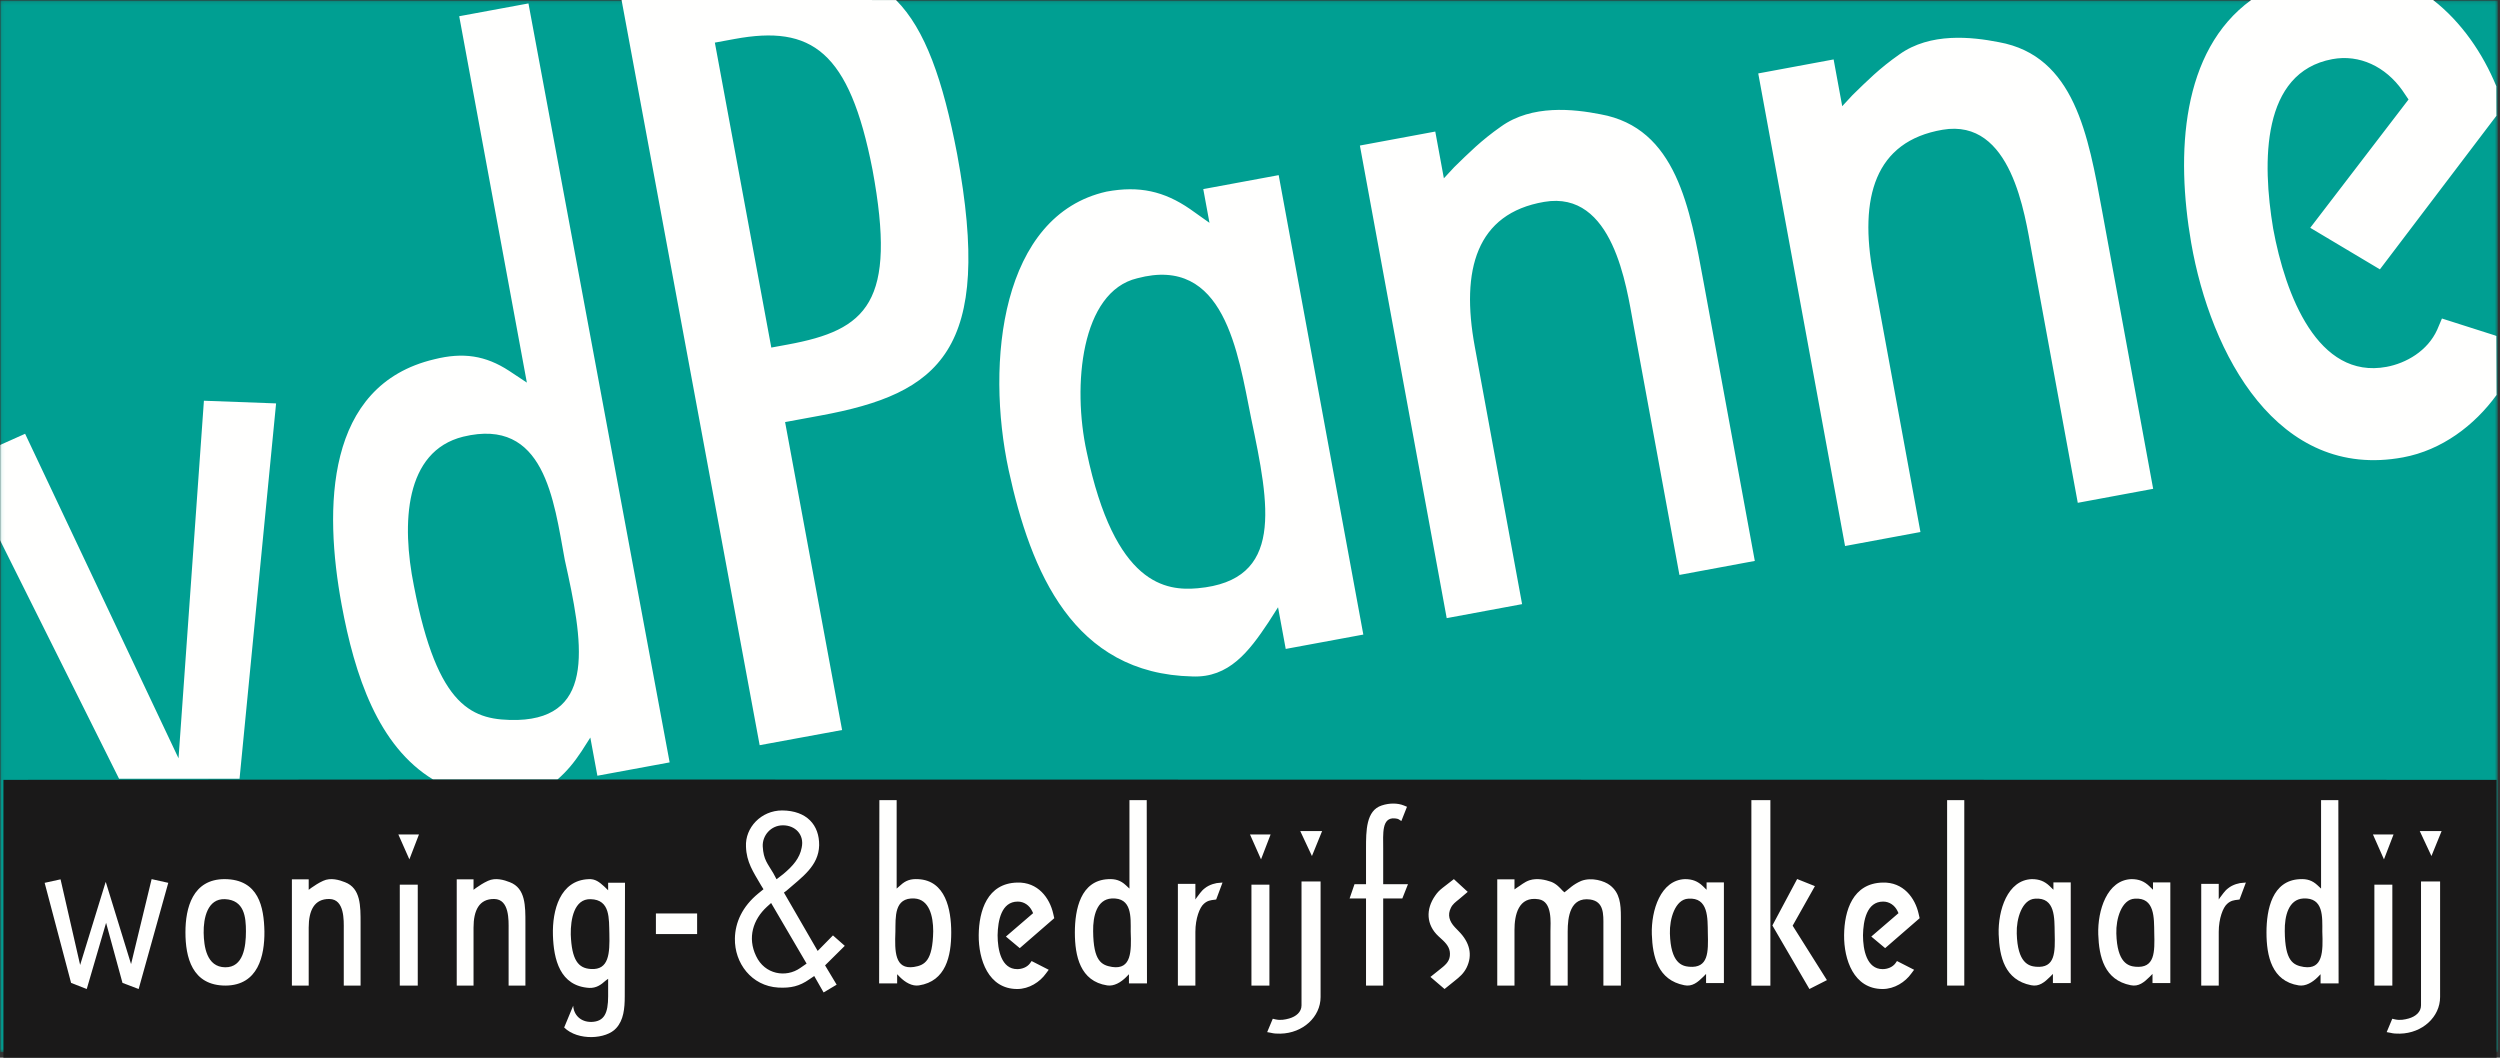
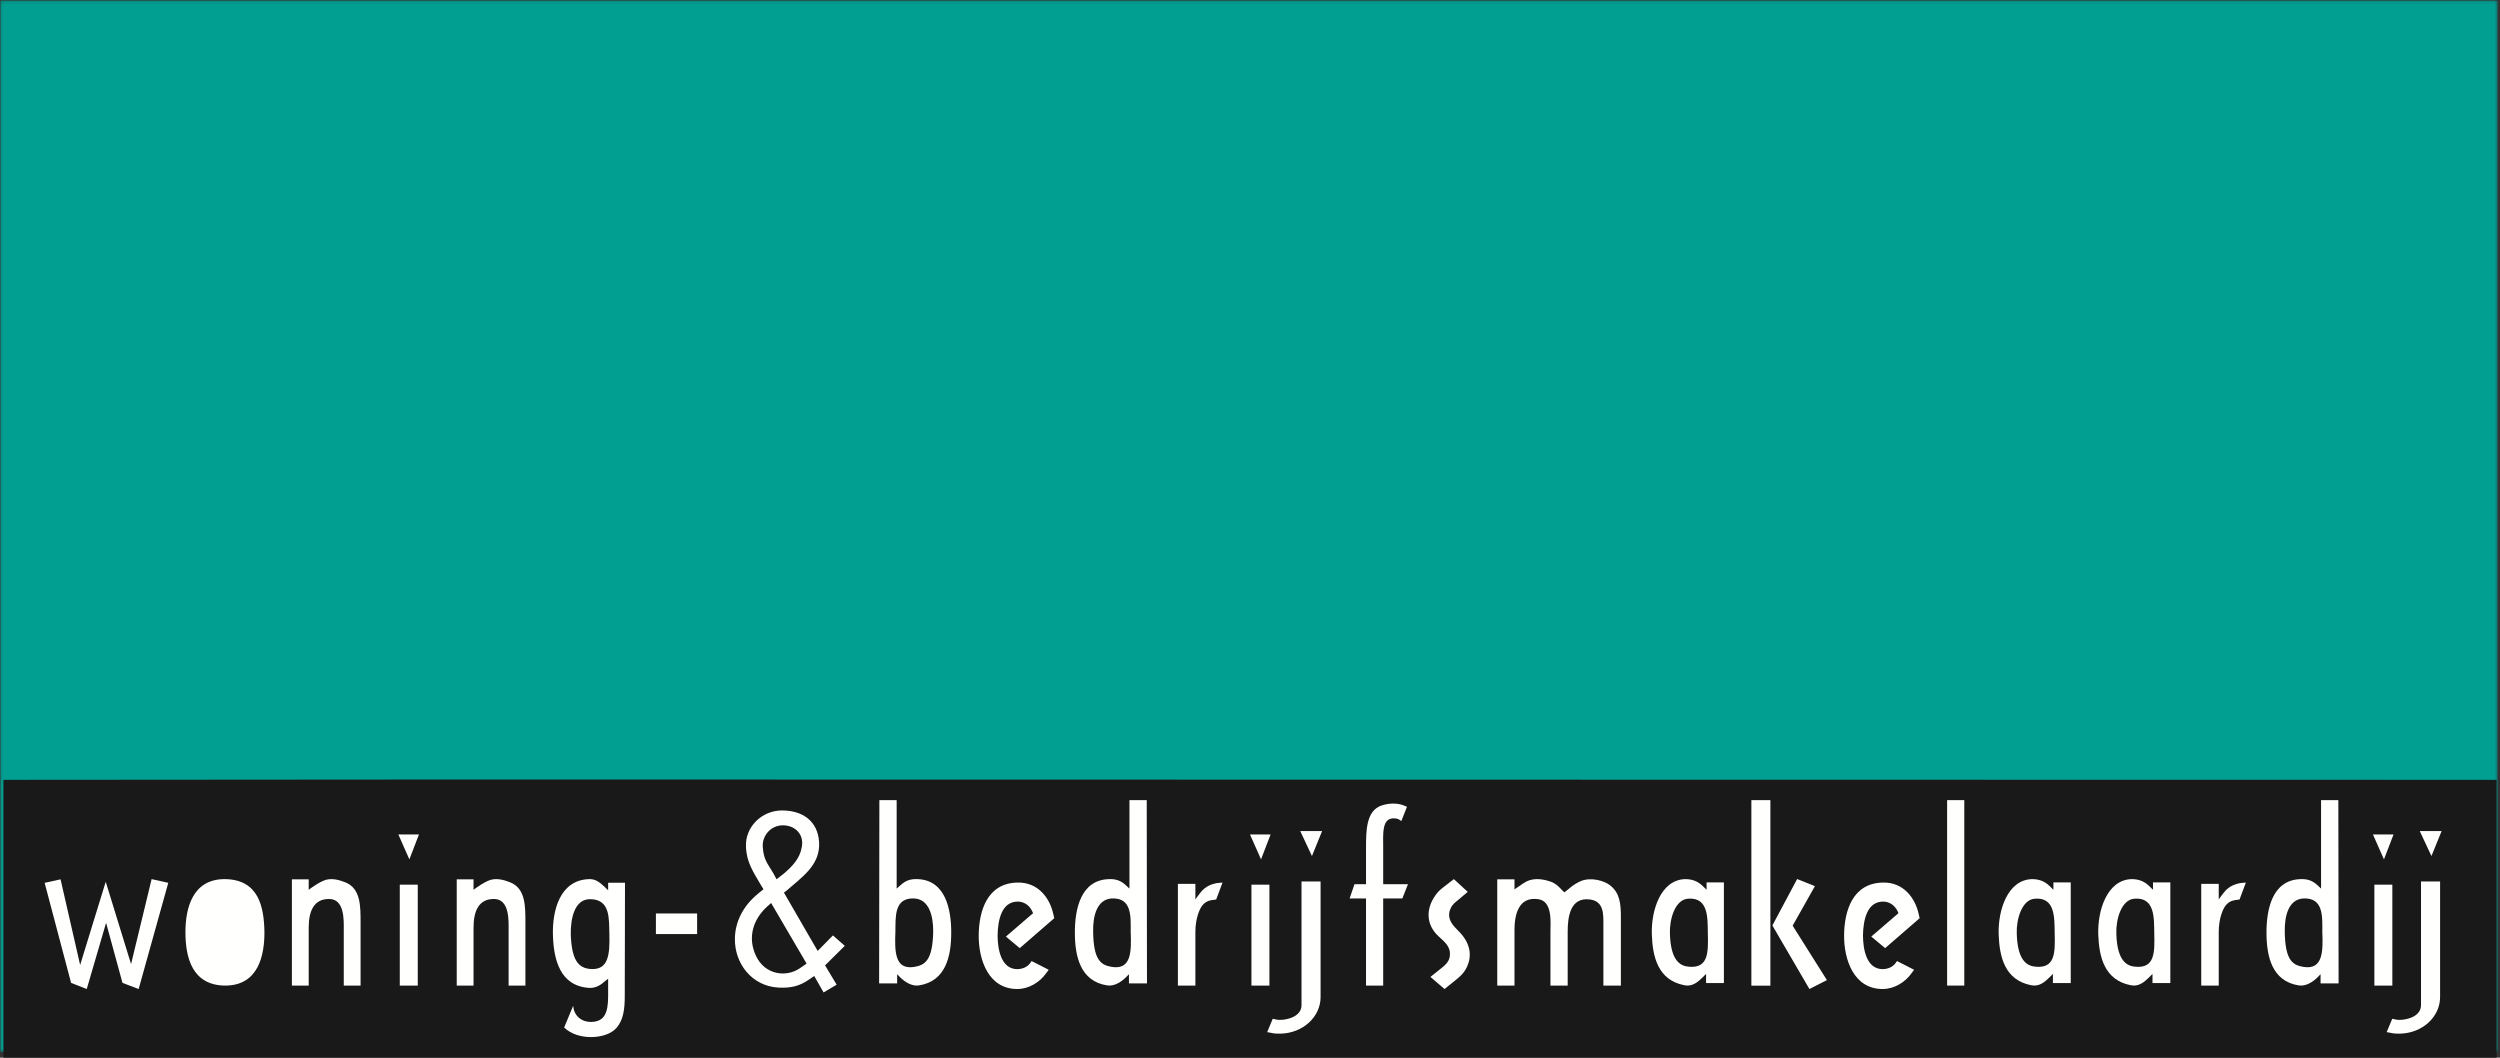
<svg xmlns="http://www.w3.org/2000/svg" xmlns:xlink="http://www.w3.org/1999/xlink" width="728" height="308" viewBox="0 0 728 308">
  <rect x="0" y="0" width="728" height="308" fill="#333333" stroke="none" />
  <defs>
    <polygon id="logo-a" points=".06 .122 727.356 .122 727.356 306.374 .06 306.374" />
  </defs>
  <g fill="none" fill-rule="evenodd">
    <mask id="logo-b" fill="#fff">
      <use xlink:href="#logo-a" />
    </mask>
    <polygon fill="#009F92" points=".077 306.374 727.356 306.374 727.356 .122 .077 .122" mask="url(#logo-b)" />
-     <polyline fill="#FFFFFE" points="69.756 226.773 34.669 226.773 0 157.294 0 129.586 7.31 126.311 51.987 220.817 59.38 116.695 80.397 117.472 69.756 226.773" mask="url(#logo-b)" />
-     <path fill="#FFFFFE" d="M126.13 227C110.091 217.265 103.277 196.65 99.488 176.131 94.306 148.067 94.624 112.146 126.479 104.619 134.857 102.525 141.386 103.509 148.256 107.989L153.422 111.416 133.722 4.724 153.887 1 195 222.008 173.958 225.894 171.904 214.773 169.325 218.808C167.244 221.948 165.101 224.596 162.319 227L126.13 227zM134.873 127.161C117.825 131.404 116.865 152.388 120.53 170.603 127.471 206.554 137.752 209.855 150.71 209.653 173.849 208.938 169.743 186.7 164.466 163.037 161.24 145.563 158.593 121.411 134.873 127.161L134.873 127.161zM238.861 121.021L228.618 122.908 245.217 212.579 221.211 217 181-1.42108547e-14 212.701 0C212.562 0 260.9-.001 260.916.014 269.439 8.518 274.609 23.392 278.72 44.879 289.321 102.153 273.749 114.594 238.861 121.021zM213.927 11.349L208.166 12.41 224.603 101.213 229.404 100.329C252.451 96.083 261.248 88.181 254.073 49.42 247.328 14.768 236.332 7.221 213.927 11.349L213.927 11.349zM374.403 188.968L372.167 176.833 369.358 181.237C363.688 189.757 357.857 197.411 347.247 196.983 312.553 196.233 300.173 166.553 293.735 136.968 286.924 105.359 291.565 62.666 322.223 55.797 331.77 54.03 338.985 55.682 346.522 60.861L352.201 64.889 350.391 55.065 372.351 51 397 184.787 374.403 188.968zM331.151 81.037C314.761 84.967 312.233 112.328 316.437 131.57 324.631 170.691 339.698 172.086 348.77 171.302 374.019 169.019 369.708 147.407 364.334 121.809 360.448 102.507 356.557 74.242 331.151 81.037L331.151 81.037zM489.048 167.419L475.635 94.41C473.613 83.401 469.776 55.351 449.68 58.783 429.901 62.155 425.351 78.578 429.448 100.887L443.233 175.925 421.28 180 396 42.383 417.953 38.308 420.455 51.925 423.476 48.667C427.662 44.594 431.266 40.929 437.097 36.851 446.108 30.385 458.2 31.736 466.05 33.274 488.168 37.257 492.107 60.494 496.152 82.513L511 163.344 489.048 167.419M605.047 146.419L591.636 73.41C589.613 62.401 585.777 34.351 565.68 37.783 545.9 41.155 541.35 57.578 545.449 79.887L559.232 154.925 537.28 159 512 21.383 533.952 17.307 536.454 30.925 539.474 27.667C543.662 23.594 547.265 19.929 553.097 15.851 562.108 9.385 574.201 10.736 582.05 12.274 604.167 16.257 608.106 39.494 612.151 61.512L627 142.344 605.047 146.419M726.958 33.715L693.029 78.438 672.742 66.336 701.362 28.973 699.56 26.312C694.684 19.431 687.111 15.749 679.17 17.224 658.523 21.062 658.699 47.084 661.942 66.546 665.501 85.949 674.942 110.549 694.953 106.829 700.67 105.766 706.915 102.21 709.718 95.999L711.092 92.749 726.561 97.684 726.935 97.849 727 115.011C720.595 123.877 711.034 131.093 699.788 133.182 663.259 139.973 643.699 103.179 638.066 70.685 633.576 44.773 635.151 14.828 655.54.001L708.518 0C716.749 6.393 723.007 15.538 726.932 25.118" />
    <polyline fill="#1A1919" points="727 308 1 308 1 227.093 127.141 227 163.438 227 727 227.093 727 308" />
    <polyline fill="#FFFFFE" points="40.374 288 35.669 286.219 30.893 268.725 25.261 288 20.699 286.219 13 257.082 17.634 256.063 23.336 281.001 30.75 256.891 30.821 256.891 38.165 280.747 44.152 256 49 257.082 40.374 288" />
-     <path fill="#FFFFFE" d="M65.794 287C55.843 287.063 54 278.63 54 271.468 54 264.431 56.064 256 65.425 256 75.376 256.062 76.851 264.176 76.998 271.214 77.071 278.377 75.156 286.872 65.794 287zM65.5 261.831C60.413 261.641 59.233 267.347 59.307 271.657 59.381 275.525 60.117 281.611 65.573 281.674 70.881 281.738 71.617 275.652 71.617 271.214 71.617 267.093 71.175 262.086 65.5 261.831L65.5 261.831zM100.106 287L100.106 270.581C100.106 268.105 100.39 261.85 95.922 261.785 91.524 261.72 89.893 265.107 89.893 270.124L89.893 287 85 287 85 256.052 89.893 256.052 89.893 259.114 90.673 258.528C91.737 257.812 92.659 257.16 94.078 256.509 96.276 255.465 98.83 256.247 100.46 256.898 105.071 258.659 105 263.87 105 268.822L105 287 100.106 287M119.209 250.248L116 243 122 243 119.209 250.248zM116.418 287L121.651 287 121.651 257.623 116.418 257.623 116.418 287zM148.107 287L148.107 270.581C148.107 268.105 148.391 261.85 143.923 261.785 139.526 261.72 137.894 265.107 137.894 270.124L137.894 287 133 287 133 256.052 137.894 256.052 137.894 259.114 138.674 258.528C139.738 257.812 140.66 257.16 142.078 256.509 144.277 255.465 146.83 256.247 148.461 256.898 153.072 258.659 153 263.87 153 268.822L153 287 148.107 287M181.928 290.075C181.928 293.766 181.572 297.068 179.438 299.401 176.592 302.639 168.27 303.156 164.285 299.206L166.917 292.859C167.06 295.514 169.052 297.651 172.253 297.586 175.952 297.458 177.09 295.061 177.09 290.075L177.09 285.024 176.38 285.542C174.956 286.837 173.605 287.744 171.613 287.679 163.005 287.159 161.227 279.325 161.013 272.33 160.8 265.076 163.076 256.334 171.399 256.012 173.32 255.882 174.53 256.852 175.952 258.147L177.09 259.249 177.09 257.047 182 257.047 181.928 290.075zM171.969 261.839C167.202 261.709 166.135 267.668 166.207 272.136 166.491 279.52 168.341 281.98 172.111 282.175 177.304 282.497 177.589 277.705 177.447 271.878 177.304 267.603 177.802 261.969 171.969 261.839L171.969 261.839z" />
+     <path fill="#FFFFFE" d="M65.794 287C55.843 287.063 54 278.63 54 271.468 54 264.431 56.064 256 65.425 256 75.376 256.062 76.851 264.176 76.998 271.214 77.071 278.377 75.156 286.872 65.794 287zM65.5 261.831L65.5 261.831zM100.106 287L100.106 270.581C100.106 268.105 100.39 261.85 95.922 261.785 91.524 261.72 89.893 265.107 89.893 270.124L89.893 287 85 287 85 256.052 89.893 256.052 89.893 259.114 90.673 258.528C91.737 257.812 92.659 257.16 94.078 256.509 96.276 255.465 98.83 256.247 100.46 256.898 105.071 258.659 105 263.87 105 268.822L105 287 100.106 287M119.209 250.248L116 243 122 243 119.209 250.248zM116.418 287L121.651 287 121.651 257.623 116.418 257.623 116.418 287zM148.107 287L148.107 270.581C148.107 268.105 148.391 261.85 143.923 261.785 139.526 261.72 137.894 265.107 137.894 270.124L137.894 287 133 287 133 256.052 137.894 256.052 137.894 259.114 138.674 258.528C139.738 257.812 140.66 257.16 142.078 256.509 144.277 255.465 146.83 256.247 148.461 256.898 153.072 258.659 153 263.87 153 268.822L153 287 148.107 287M181.928 290.075C181.928 293.766 181.572 297.068 179.438 299.401 176.592 302.639 168.27 303.156 164.285 299.206L166.917 292.859C167.06 295.514 169.052 297.651 172.253 297.586 175.952 297.458 177.09 295.061 177.09 290.075L177.09 285.024 176.38 285.542C174.956 286.837 173.605 287.744 171.613 287.679 163.005 287.159 161.227 279.325 161.013 272.33 160.8 265.076 163.076 256.334 171.399 256.012 173.32 255.882 174.53 256.852 175.952 258.147L177.09 259.249 177.09 257.047 182 257.047 181.928 290.075zM171.969 261.839C167.202 261.709 166.135 267.668 166.207 272.136 166.491 279.52 168.341 281.98 172.111 282.175 177.304 282.497 177.589 277.705 177.447 271.878 177.304 267.603 177.802 261.969 171.969 261.839L171.969 261.839z" />
    <polygon fill="#FFFFFE" points="191 272 203 272 203 266 191 266" />
    <path fill="#FFFFFE" d="M240.261 281.116L243.632 286.739 239.83 289 237.104 284.217 235.669 285.187C232.799 287.191 230.288 287.772 226.63 287.58 218.809 287.126 213.859 280.405 214.003 273.294 214.075 268.641 216.155 263.988 220.819 260.173L222.325 258.945 221.608 257.783C219.312 253.839 217.375 251.061 217.231 246.535 216.944 241.041 221.608 236 227.777 236 234.952 236.064 238.61 240.266 238.538 246.148 238.395 252.159 233.588 255.39 228.997 259.397L228.279 259.916 238.108 276.914 242.556 272.39 246 275.427 240.261 281.116zM224.549 262.952L223.329 264.052C219.312 267.735 217.59 273.037 220.172 278.401 222.684 283.765 228.853 284.8 233.014 281.891L234.88 280.599 224.549 262.952zM227.992 240.33C224.477 240.33 221.966 243.304 222.11 246.471 222.325 250.413 223.544 251.448 225.194 254.292L226.127 256.037 228.064 254.55C230.934 252.159 232.871 249.896 233.445 246.859 234.306 242.98 231.508 240.33 227.992 240.33L227.992 240.33zM267.594 286.949C265.626 287.267 263.584 286.054 262.052 284.519L261.25 283.69 261.25 286.374 256 286.374 256.073 233 261.105 233 261.105 258.759 262.271 257.738C263.729 256.395 265.188 255.883 267.375 256.011 275.323 256.395 277 264.767 277 271.545 277 278.383 275.47 285.735 267.594 286.949zM266.282 261.636C260.302 261.317 260.813 267.07 260.74 271.289 260.521 277.04 260.521 282.411 266.136 281.579 269.271 281.069 271.604 279.853 271.751 271.16 271.751 266.75 270.583 261.893 266.282 261.636L266.282 261.636zM296.954 276.099L292.921 272.726 300.84 265.916 300.547 265.279C299.741 263.624 298.2 262.543 296.368 262.543 291.601 262.543 290.575 268.08 290.502 272.343 290.502 276.608 291.601 282.209 296.221 282.209 297.541 282.209 299.08 281.7 299.961 280.49L300.401 279.853 305.387 282.4 304.58 283.481C302.82 285.963 299.667 288 296.221 288 287.788 288 284.928 279.408 285.001 272.282 285.074 265.216 287.494 257.197 296.221 257.006 302.233 256.815 305.68 261.46 306.707 266.107L307 267.38 296.954 276.099M328.751 286.374L328.751 283.69 327.948 284.519C326.417 286.054 324.375 287.267 322.406 286.949 314.531 285.735 313 278.383 313 271.545 313 264.767 314.677 256.395 322.698 256.011 324.813 255.883 326.343 256.395 327.802 257.738L328.896 258.759 328.896 233 333.927 233 334 286.374 328.751 286.374zM323.719 261.636C319.417 261.893 318.249 266.75 318.323 271.16 318.396 279.853 320.728 281.069 323.864 281.579 329.479 282.411 329.479 277.04 329.26 271.289 329.26 267.07 329.698 261.317 323.719 261.636L323.719 261.636zM354.154 261.934L353.711 261.998C352.529 262.127 351.569 262.255 350.535 263.218 349.353 264.242 348.096 267.447 348.096 271.359L348.096 287 343 287 343 257.383 348.096 257.383 348.096 261.934 348.392 261.486C349.132 260.588 349.722 259.5 350.83 258.666 352.16 257.577 354.154 257.064 355.262 257.064L356 257 354.154 261.934M367.21 250.248L364 243 370 243 367.21 250.248zM364.419 287L369.652 287 369.652 257.623 364.419 257.623 364.419 287zM372.852 301C371.741 301 371.075 301 370.038 300.744L369 300.554 370.631 296.657 371.445 296.849C372.926 297.17 374.186 296.914 375.37 296.593 377.444 296.019 379.001 294.678 379.001 292.763L379.001 256.685 384.555 256.685 384.555 290.338C384.555 296.083 379.445 300.872 372.852 301zM382.037 249.279L378.631 242 385 242 382.037 249.279 382.037 249.279zM408.357 261.637L402.785 261.637 402.785 287 397.786 287 397.786 261.637 393 261.637 394.428 257.484 397.786 257.484 397.786 247.071C397.786 241.961 397.786 236.021 402.357 234.551 404.643 233.785 407.072 233.848 408.786 234.551L409.714 234.934 408.072 239.087 407.286 238.576C406.929 238.384 406.572 238.384 406.215 238.319 402.285 237.937 402.785 242.792 402.785 247.071L402.785 257.484 410 257.484 408.357 261.637M424.835 261.887C423.807 262.72 423 263.295 422.486 264.385 421.459 266.433 422.046 268.288 423.661 270.015L424.835 271.233C427.918 274.369 428.945 278.017 427.037 281.856 426.157 283.521 425.129 284.415 423.514 285.696L420.651 288 416.541 284.48 419.109 282.431C420.724 281.152 421.973 280.193 422.193 278.4 422.413 276.481 421.606 275.201 420.21 273.857L418.889 272.641C415.293 269.311 415.147 264.768 417.935 260.801 418.595 259.84 419.109 259.328 420.064 258.56L423.368 256 427.404 259.713 424.835 261.887M466.909 287L466.909 269.484C466.909 266.294 467.128 262.517 463.055 261.931 457.237 261.149 456.509 267.01 456.509 271.241L456.509 287 451.492 287 451.492 271.241C451.492 268.768 452.146 262.517 448.072 261.865 442.109 260.888 441.018 266.553 441.018 270.786L441.018 287 436 287 436 256.07 441.018 256.07 441.018 259 441.746 258.479C442.837 257.829 443.855 256.851 445.382 256.331 447.636 255.614 450.037 256.2 451.709 256.786 453.237 257.372 454.255 258.545 454.982 259.326L455.563 259.847 456.218 259.326C456.8 258.935 458.036 257.568 460.437 256.527 463.491 255.353 467.2 256.527 468.801 257.763 471.709 259.978 472 263.233 472 267.01L472 287 466.909 287M496.809 286.262L496.809 283.603 496.005 284.425C494.396 286.008 492.787 287.401 490.446 286.894 482.768 285.374 481.232 278.6 481.012 272.08 480.792 265.116 483.572 256.252 490.665 256 492.86 256 494.396 256.633 495.858 258.026L496.955 259.102 496.955 256.949 502 256.949 502 286.262 496.809 286.262zM491.616 261.697C487.814 261.888 486.132 267.584 486.278 271.826 486.497 280.436 489.788 281.323 491.835 281.513 497.54 282.019 497.467 277.271 497.32 271.636 497.247 267.395 497.54 261.254 491.616 261.697L491.616 261.697zM510 287.03L515.536 287.03 515.536 233 510 233 510 287.03zM526.9 288L516.118 269.494 523.33 255.971 528.503 258.042 522.02 269.559 532 285.412 526.9 288 526.9 288zM548.954 276.099L544.92 272.726 552.84 265.916 552.547 265.279C551.741 263.624 550.2 262.543 548.368 262.543 543.601 262.543 542.575 268.08 542.502 272.343 542.502 276.608 543.601 282.209 548.221 282.209 549.541 282.209 551.081 281.7 551.961 280.49L552.4 279.853 557.388 282.4 556.58 283.481C554.82 285.963 551.667 288 548.221 288 539.789 288 536.927 279.408 537.001 272.282 537.074 265.216 539.495 257.197 548.221 257.006 554.233 256.815 557.681 261.46 558.707 266.107L559 267.38 548.954 276.099" />
    <polygon fill="#FFFFFE" points="567 287 572 287 572 233 567 233" />
    <path fill="#FFFFFE" d="M597.808 286.262L597.808 283.603 597.004 284.425C595.395 286.008 593.785 287.401 591.446 286.894 583.767 285.374 582.231 278.6 582.012 272.08 581.792 265.116 584.571 256.252 591.665 256 593.859 256 595.395 256.633 596.858 258.026L597.955 259.102 597.955 256.949 603 256.949 603 286.262 597.808 286.262zM592.615 261.697C588.813 261.888 587.131 267.584 587.278 271.826 587.497 280.436 590.788 281.323 592.835 281.513 598.54 282.019 598.466 277.271 598.32 271.636 598.247 267.395 598.54 261.254 592.615 261.697L592.615 261.697zM626.807 286.262L626.807 283.603 626.003 284.425C624.394 286.008 622.785 287.401 620.445 286.894 612.767 285.374 611.231 278.6 611.012 272.08 610.793 265.116 613.572 256.252 620.664 256 622.858 256 624.394 256.633 625.856 258.026L626.953 259.102 626.953 256.949 632 256.949 632 286.262 626.807 286.262zM621.616 261.697C617.812 261.888 616.131 267.584 616.277 271.826 616.496 280.436 619.786 281.323 621.835 281.513 627.538 282.019 627.465 277.271 627.319 271.636 627.245 267.395 627.538 261.254 621.616 261.697L621.616 261.697zM652.153 261.934L651.711 261.998C650.529 262.127 649.569 262.255 648.534 263.218 647.353 264.242 646.097 267.447 646.097 271.359L646.097 287 641 287 641 257.383 646.097 257.383 646.097 261.934 646.392 261.486C647.131 260.588 647.722 259.5 648.83 258.666 650.159 257.577 652.153 257.064 653.261 257.064L654 257 652.153 261.934M675.749 286.374L675.749 283.69 674.948 284.519C673.417 286.054 671.375 287.267 669.405 286.949 661.532 285.735 660 278.383 660 271.545 660 264.767 661.678 256.395 669.697 256.011 671.812 255.883 673.344 256.395 674.802 257.738L675.895 258.759 675.895 233 680.926 233 681 286.374 675.749 286.374zM670.718 261.636C666.416 261.893 665.25 266.75 665.324 271.16 665.396 279.853 667.729 281.069 670.864 281.579 676.478 282.411 676.478 277.04 676.259 271.289 676.259 267.07 676.697 261.317 670.718 261.636L670.718 261.636zM694.209 250.248L691 243 697 243 694.209 250.248zM691.419 287L696.651 287 696.651 257.623 691.419 257.623 691.419 287zM698.852 301C697.74 301 697.074 301 696.037 300.744L695 300.554 696.63 296.657 697.444 296.849C698.926 297.17 700.186 296.914 701.37 296.593 703.445 296.019 704.999 294.678 704.999 292.763L704.999 256.685 710.555 256.685 710.555 290.338C710.555 296.083 705.444 300.872 698.852 301zM708.037 249.279L704.63 242 711 242 708.037 249.279 708.037 249.279z" />
  </g>
</svg>